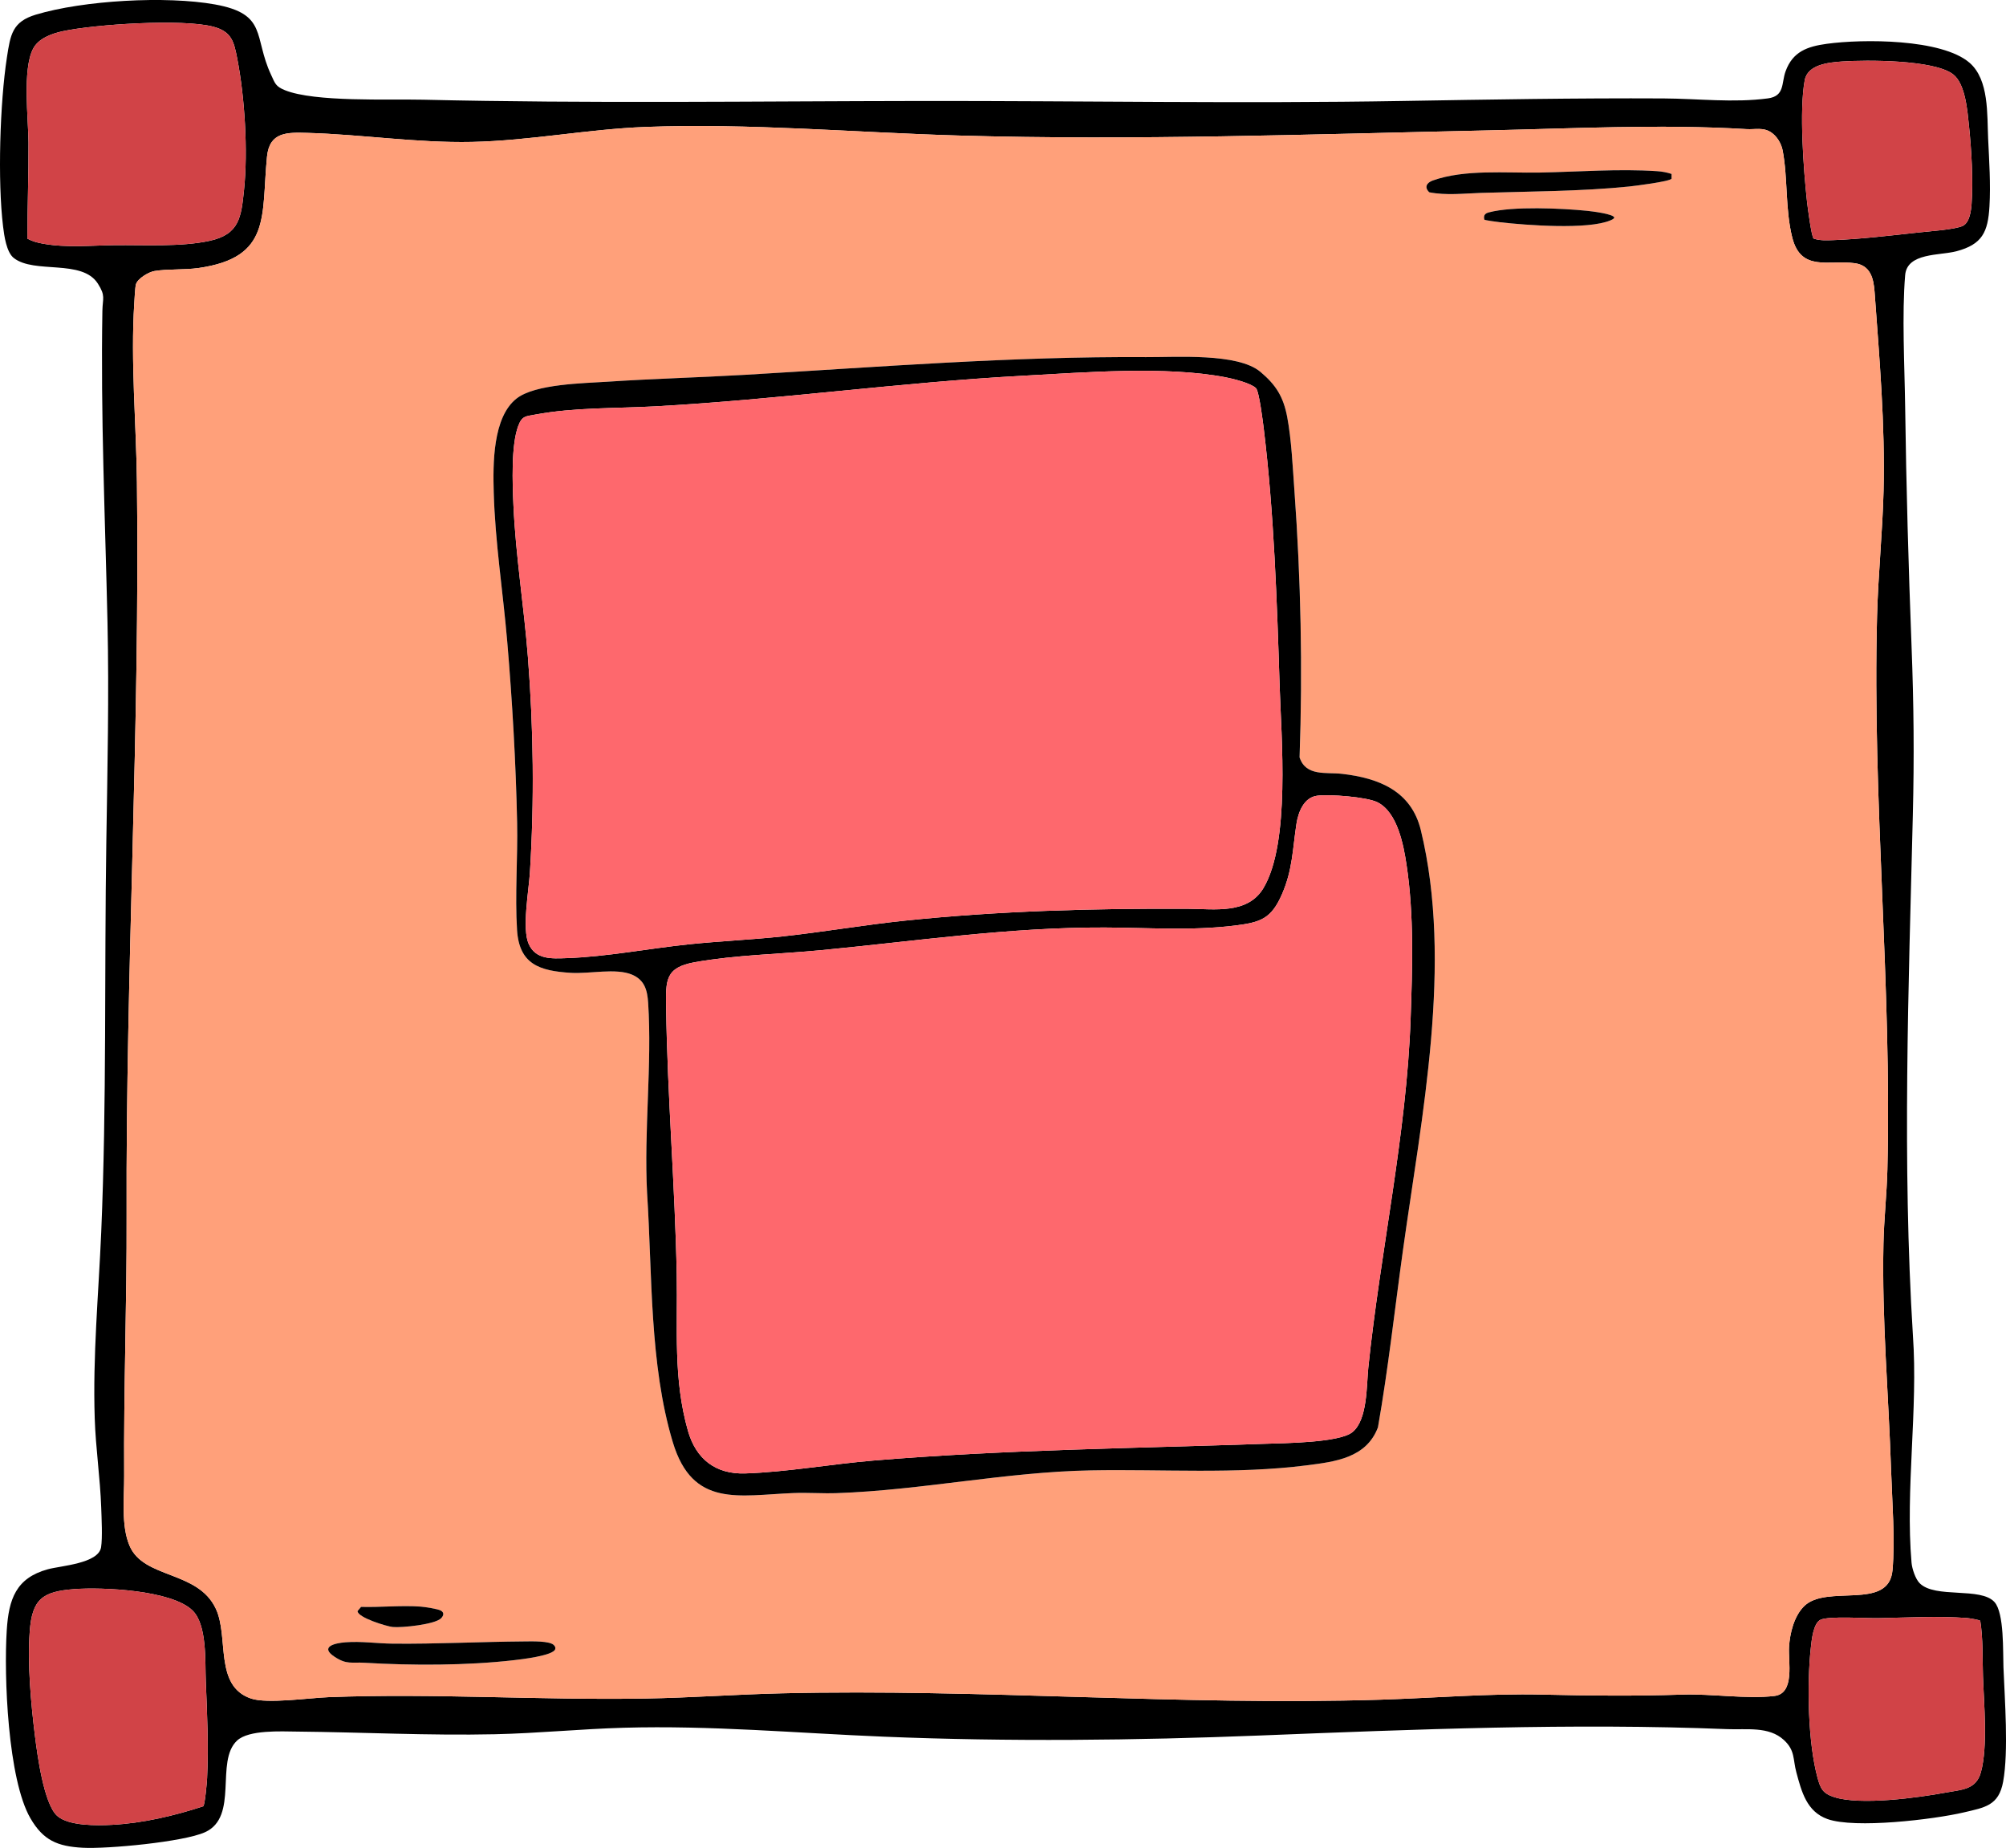
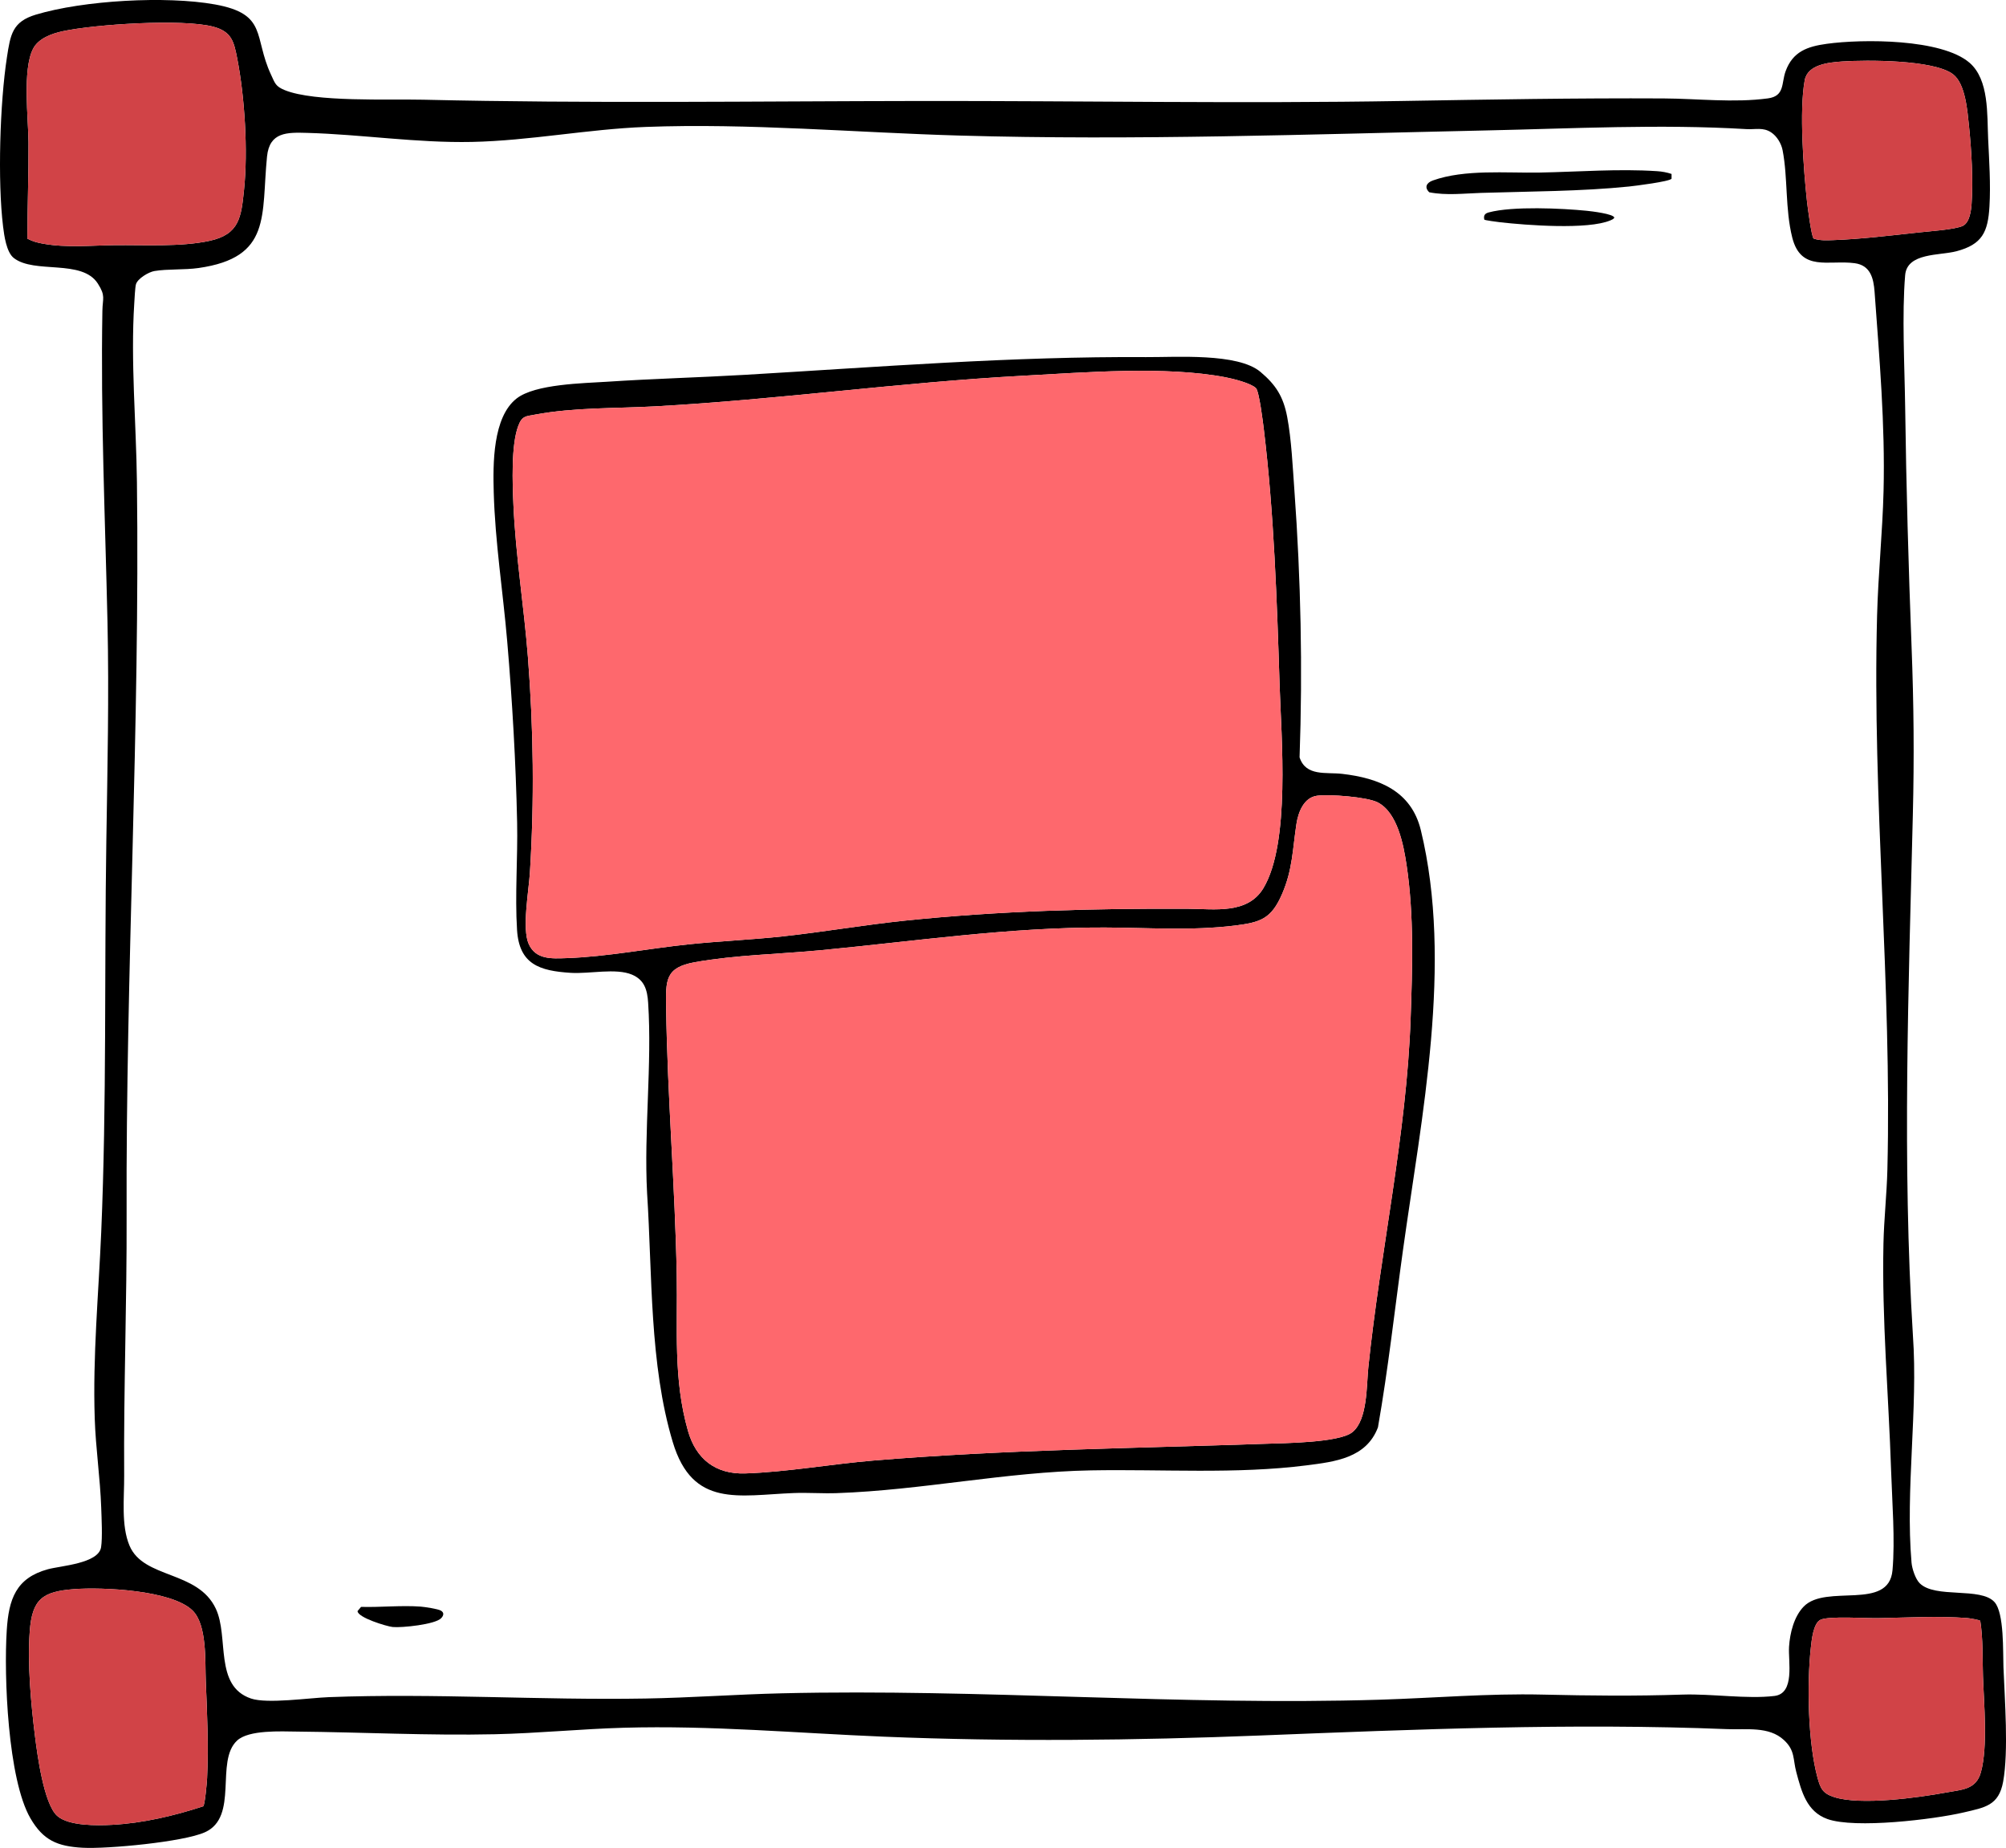
<svg xmlns="http://www.w3.org/2000/svg" id="Layer_1" data-name="Layer 1" viewBox="0 0 754.49 695">
  <defs>
    <style>
      .cls-1 {
        fill: #fe686d;
      }

      .cls-2 {
        fill: #d14347;
      }

      .cls-3 {
        fill: #ffa07a;
      }
    </style>
  </defs>
  <path d="M753.53,627.04c-.22-5.73.33-20.35-3.35-24.48-5.17-5.8-22.33-1.25-28.16-7.11-1.6-1.6-2.87-5.48-3.06-7.74-2.36-27.29,2.49-57.79.52-85.45-4.05-65.22-1.63-130.47-.03-195.77.54-21.79.36-41.57-.48-63.34-1.15-29.96-2.01-60.19-2.41-90.2-.21-15.22-1.25-34.66,0-49.46.72-8.52,12.97-7.32,19.31-9,9.68-2.57,11.84-7.21,12.4-16.87.49-8.4-.11-17.13-.5-25.46-.42-9.07.4-22.14-6.97-28.54-10.5-9.1-40.31-8.98-53.67-7.15-7.32,1.01-12.84,2.88-15.55,10.37-1.61,4.43-.25,9.3-6.63,10.16-12.81,1.73-26.45.09-39.28.02-32.89-.17-65.64.41-98.42.96-60.29,1.02-120.59-.07-180.91,0-62.36.08-124.85.98-187.11-.48-13-.3-40.87.96-52.08-3.58-3.52-1.43-3.69-2.55-5.21-5.82-6.68-14.29-1.14-22.83-21.09-26.43C62.52-1.63,31.41.11,13.47,5.51,4.59,8.18,3.92,13.07,2.61,21.53-.04,38.68-.93,68.1,1.16,85.21c.42,3.45,1.26,9.65,4.02,11.82,7.77,6.09,25.67.29,31.63,9.64,2.99,4.69,1.78,5.48,1.7,10.25-.67,39.61,1.04,77.67,1.92,117.13.61,27.59-.02,54.92-.44,82.54-.76,49.01.16,97.9-1.92,146.84-1,23.36-3.21,46.56-2.44,70.06.36,11.17,2.05,22.39,2.44,33.55.13,3.89.51,11.32-.05,14.87-.98,6.17-15.19,6.96-20.02,8.29-12.03,3.3-14.71,11.26-15.46,22.93-1.11,17.15.4,56.09,8.91,70.74,4.82,8.3,10.15,10.55,19.64,11.07,9.27.51,37.87-2.17,45.99-5.83,12.88-5.79,3.71-26.67,12.08-34.47,4.41-4.12,16.59-3.45,22.57-3.39,24.71.24,49.53,1.55,74.37,1,16.09-.35,32.34-1.98,48.43-2.44,33.01-.93,65.1,2.02,97.93,3.36,46.99,1.93,94.56,1.41,141.55-.45,58.07-2.3,117.41-4.74,175.61-2.39,7.32.3,15.66-1.15,21.34,4.1,4.28,3.95,3.35,7.25,4.67,12.12,1.96,7.29,3.88,14.79,11.69,17.59,10.35,3.7,39.95.17,51.25-2.48,8.03-1.88,13.19-2.57,14.84-11.55,2.1-11.49.59-30.99.12-43.07ZM678.78,30.2c1.09-5.97,9.04-6.72,14.05-7.07,9.2-.63,34.58-.69,41.74,4.8,4.69,3.6,5.41,13.82,6,19.43.92,8.84,1.61,20.5.98,29.29-.19,2.62-.73,6.98-3.25,8.27-2.71,1.4-13,2.1-16.69,2.51-10.18,1.11-22.02,2.53-32.15,2.88-2.44.08-5,.22-7.32-.59-.84-.72-2.29-12.06-2.51-14.05-1.3-11.99-2.94-34.04-.85-45.47ZM16.29,91.67c-2.22-.39-4-.86-6-1.91.03-12.07.5-24.1.43-36.18-.06-9.09-2.32-27.31,1.7-35.2,2.01-3.95,7.02-5.74,11.13-6.63,12.17-2.62,45.12-4.76,56.63-1.72,6.99,1.84,7.81,5.64,9.06,12.05,2.82,14.51,4.06,34.61,2.55,49.27-1.06,10.29-1.7,16.78-12.94,19.22-10.86,2.36-24.55,1.51-35.79,1.64-8.83.1-17.91,1.03-26.77-.54ZM77.89,668.81c-.07,1.54-.81,9.99-1.45,10.54-10.95,3.58-22.72,6.36-34.3,6.97-5.53.3-16.37.48-20.65-3.38-5.03-4.53-7.47-23.08-8.34-30.05-1.51-12.1-2.86-27.17-1.97-39.28.89-12.23,4.85-15.04,16.69-15.94,10.6-.81,36.62.35,44.51,8,5.57,5.4,4.71,19.18,5.02,26.65.5,11.97,1.07,24.46.49,36.49ZM672.89,619.34c-.35,5.54,2.3,17.57-5.49,18.51-10.31,1.24-23.67-.87-34.58-.51-18.41.6-34.37.42-52.74,0-20.39-.47-40.64,1.29-60.99,1.92-75.04,2.3-149.97-4.18-225.06-2.4-17.05.4-34.25,1.67-51.3,1.96-39.92.68-79.12-2.04-119.05-.52-7.26.27-23.14,2.59-29.27.52-13.98-4.73-8.21-23.11-13.24-33.79-6.79-14.46-27.13-11.13-32.45-23.69-3.22-7.59-1.96-18.02-2.02-26.3-.22-32.56,1.04-65.28.92-97.85-.33-92.08,5.03-183.87,3.88-275.97-.27-21.96-2.4-45.44-1-67.18.11-1.66.3-5.82.62-7.06.57-2.19,4.8-4.68,6.95-5.04,4.93-.83,11.28-.38,16.62-1.14,27.61-3.95,23.52-19.73,25.74-41.92.94-9.29,7.55-9.11,15.13-8.9,20.45.57,41.28,3.83,61.91,3.4,21.83-.45,43.53-4.81,65.38-5.64,38.79-1.47,79.03,2.13,117.89,3.24,66.04,1.9,132.14-.48,198.22-1.92,32.37-.7,65.52-2.44,97.88-.5,3.4.2,6.31-.77,9.32,1.23,2.18,1.45,3.81,4.16,4.31,6.73,2.01,10.36.92,22.08,3.63,32.84,3.29,13.01,13.77,8.31,23.48,9.63,5.92.8,7.1,5.63,7.48,10.76,1.81,24.91,4,49.85,3.38,74.87-.39,15.59-2.03,31.37-2.44,46.99-1.84,69.6,5.6,138.68,3.88,208.3-.23,9.21-1.28,18.59-1.48,27.8-.62,28.73,1.94,56.85,2.88,85.45.38,11.56,1.54,26.03.52,37.43-1.38,15.43-24.96,4.97-33.39,13.64-3.68,3.79-5.19,9.99-5.52,15.11ZM745.05,666.55c-1.8,6.57-7.15,6.52-13.03,7.61-10.67,1.97-32.26,4.94-42.21,1.72-4.2-1.36-5.1-3.19-6.2-7.23-3.61-13.23-4.03-35.15-2.54-48.8.32-2.88.89-9.41,3.72-10.68,3.19-1.42,16.97-.51,21.49-.58,11.04-.18,22.5-.88,33.59-.04.81.06,4.7.69,4.94,1.06,1.08,6.85.79,13.87,1.02,20.81.34,10.24,1.89,26.43-.78,36.13Z" />
-   <path class="cls-3" d="M711.28,553.16c-.94-28.6-3.5-56.72-2.88-85.45.2-9.21,1.25-18.59,1.48-27.8,1.72-69.62-5.72-138.7-3.88-208.3.41-15.62,2.05-31.4,2.44-46.99.62-25.02-1.57-49.96-3.38-74.87-.38-5.13-1.56-9.96-7.48-10.76-9.71-1.32-20.19,3.38-23.48-9.63-2.71-10.76-1.62-22.48-3.63-32.84-.5-2.57-2.13-5.28-4.31-6.73-3.01-2-5.92-1.03-9.32-1.23-32.36-1.94-65.51-.2-97.88.5-66.08,1.44-132.18,3.82-198.22,1.92-38.86-1.11-79.1-4.71-117.89-3.24-21.85.83-43.55,5.19-65.38,5.64-20.63.43-41.46-2.83-61.91-3.4-7.58-.21-14.19-.39-15.13,8.9-2.22,22.19,1.87,37.97-25.74,41.92-5.34.76-11.69.31-16.62,1.14-2.15.36-6.38,2.85-6.95,5.04-.32,1.24-.51,5.4-.62,7.06-1.4,21.74.73,45.22,1,67.18,1.15,92.1-4.21,183.89-3.88,275.97.12,32.57-1.14,65.29-.92,97.85.06,8.28-1.2,18.71,2.02,26.3,5.32,12.56,25.66,9.23,32.45,23.69,5.03,10.68-.74,29.06,13.24,33.79,6.13,2.07,22.01-.25,29.27-.52,39.93-1.52,79.13,1.2,119.05.52,17.05-.29,34.25-1.56,51.3-1.96,75.09-1.78,150.02,4.7,225.06,2.4,20.35-.63,40.6-2.39,60.99-1.92,18.37.42,34.33.6,52.74,0,10.91-.36,24.27,1.75,34.58.51,7.79-.94,5.14-12.97,5.49-18.51.33-5.12,1.84-11.32,5.52-15.11,8.43-8.67,32.01,1.79,33.39-13.64,1.02-11.4-.14-25.87-.52-37.43ZM135.8,604.35c7.3.21,15.22-.64,22.45-.1,1.52.12,6.46.85,7.6,1.52,1.32.78.98,1.88.1,2.82-2.23,2.38-14.86,3.67-18.25,3.33-2.23-.22-13.2-3.55-13.22-5.99l1.32-1.58ZM208.83,620.23c-.64,2.48-13.03,3.88-15.55,4.17-17.75,2.04-38.34,2.04-56.15.97-4.94-.3-6.69.76-11.23-2.21-5.77-3.77-.11-5.17,4.02-5.49,5.91-.47,11.94.46,17.76.51,16.59.17,33.1-.72,49.58-.84,2.35-.01,9.81-.31,11.17,1.51.36.48.57.75.4,1.38ZM527.67,470.26c-3.09,22.18-5.53,44.56-9.4,66.57-4.36,11.54-16.09,12.92-26.84,14.29-26.5,3.38-54.34,1.4-81.12,1.89-32.01.58-63.55,7.45-95.57,8.56-5.42.19-10.91-.25-16.33-.03-20.58.82-37.9,5.62-45.35-19.1-8.85-29.38-7.7-63.32-9.68-93.71-1.24-23.48,1.91-48.24.4-71.55-.31-4.83-1.36-8.61-6.06-10.61-6.07-2.57-15.99-.24-23.04-.68-11.73-.73-19.39-3.18-20.21-16.1-.83-13.02.3-27.21.03-40.42-.47-22.37-1.82-45.79-3.73-68.16-1.59-18.67-4.55-37.31-5.07-56.07-.29-10.51-.44-28.21,8.61-35.27,6.99-5.46,25.08-5.71,34.08-6.3,17.31-1.15,34.57-1.59,51.87-2.6,50.28-2.95,100.48-6.98,150.81-6.66,11.12.08,34.43-1.65,43,5.55,5.86,4.93,8.62,9.35,10.07,16.97,1.61,8.52,2.07,18.92,2.71,27.68,2.41,33.34,3.13,66.89,1.94,100.34,2.38,7.25,9.97,5.5,16.03,6.2,13.83,1.6,26,6.43,29.58,21.18,12.16,50.1.28,107.65-6.73,158.03ZM605.73,82.87c-8.46,3.62-31.73,1.83-41.51.72-.93-.11-5.77-.73-5.95-1-.35-1.62.23-2.32,1.74-2.72,8.99-2.38,27.32-1.54,36.84-.59,1.48.15,10.34,1.17,10.31,2.63-.36.52-.88.72-1.43.96ZM628.69,67.21c-.67,1.07-13.85,2.72-16.01,2.94-17.95,1.84-37.58,1.83-55.66,2.4-6.49.21-13.04,1.02-19.44-.23-1.97-1.87-1.02-3.6,1.33-4.44,12-4.29,27.51-2.75,40.21-2.98,14.46-.27,29.65-1.49,44.14-.52,1.87.12,3.68.45,5.44,1.04v1.79Z" />
  <path class="cls-2" d="M77.89,668.81c-.07,1.54-.81,9.99-1.45,10.54-10.95,3.58-22.72,6.36-34.3,6.97-5.53.3-16.37.48-20.65-3.38-5.03-4.53-7.47-23.08-8.34-30.05-1.51-12.1-2.86-27.17-1.97-39.28.89-12.23,4.85-15.04,16.69-15.94,10.6-.81,36.62.35,44.51,8,5.57,5.4,4.71,19.18,5.02,26.65.5,11.97,1.07,24.46.49,36.49Z" />
  <path class="cls-2" d="M745.05,666.55c-1.8,6.57-7.15,6.52-13.03,7.61-10.67,1.97-32.26,4.94-42.21,1.72-4.2-1.36-5.1-3.19-6.2-7.23-3.61-13.23-4.03-35.15-2.54-48.8.32-2.88.89-9.41,3.72-10.68,3.19-1.42,16.97-.51,21.49-.58,11.04-.18,22.5-.88,33.59-.04.81.06,4.7.69,4.94,1.06,1.08,6.85.79,13.87,1.02,20.81.34,10.24,1.89,26.43-.78,36.13Z" />
  <path class="cls-2" d="M741.55,76.65c-.19,2.62-.73,6.98-3.25,8.27-2.71,1.4-13,2.1-16.69,2.51-10.18,1.11-22.02,2.53-32.15,2.88-2.44.08-5,.22-7.32-.59-.84-.72-2.29-12.06-2.51-14.05-1.3-11.99-2.94-34.04-.85-45.47,1.09-5.97,9.04-6.72,14.05-7.07,9.2-.63,34.58-.69,41.74,4.8,4.69,3.6,5.41,13.82,6,19.43.92,8.84,1.61,20.5.98,29.29Z" />
  <path class="cls-2" d="M91.79,71.35c-1.06,10.29-1.7,16.78-12.94,19.22-10.86,2.36-24.55,1.51-35.79,1.64-8.83.1-17.91,1.03-26.77-.54-2.22-.39-4-.86-6-1.91.03-12.07.5-24.1.43-36.18-.06-9.09-2.32-27.31,1.7-35.2,2.01-3.95,7.02-5.74,11.13-6.63,12.17-2.62,45.12-4.76,56.63-1.72,6.99,1.84,7.81,5.64,9.06,12.05,2.82,14.51,4.06,34.61,2.55,49.27Z" />
  <path d="M534.4,312.23c-3.58-14.75-15.75-19.58-29.58-21.18-6.06-.7-13.65,1.05-16.03-6.2,1.19-33.45.47-67-1.94-100.34-.64-8.76-1.1-19.16-2.71-27.68-1.45-7.62-4.21-12.04-10.07-16.97-8.57-7.2-31.88-5.47-43-5.55-50.33-.32-100.53,3.71-150.81,6.66-17.3,1.01-34.56,1.45-51.87,2.6-9,.59-27.09.84-34.08,6.3-9.05,7.06-8.9,24.76-8.61,35.27.52,18.76,3.48,37.4,5.07,56.07,1.91,22.37,3.26,45.79,3.73,68.16.27,13.21-.86,27.4-.03,40.42.82,12.92,8.48,15.37,20.21,16.1,7.05.44,16.97-1.89,23.04.68,4.7,2,5.75,5.78,6.06,10.61,1.51,23.31-1.64,48.07-.4,71.55,1.98,30.39.83,64.33,9.68,93.71,7.45,24.72,24.77,19.92,45.35,19.1,5.42-.22,10.91.22,16.33.03,32.02-1.11,63.56-7.98,95.57-8.56,26.78-.49,54.62,1.49,81.12-1.89,10.75-1.37,22.48-2.75,26.84-14.29,3.87-22.01,6.31-44.39,9.4-66.57,7.01-50.38,18.89-107.93,6.73-158.03ZM213.21,360.35c-5.7.2-11.68.63-14.35-5.31-2.58-5.73.01-19.97.44-26.76,1.69-27.23,1.38-53.95-.74-81.14-1.48-18.98-4.62-38.22-5.45-57.18-.35-7.99-.93-22.57,1.83-29.82,1.43-3.78,2.79-3.55,6.5-4.24,14.54-2.7,30.05-2.26,44.75-3.06,46.29-2.51,92.31-9.03,138.56-11.52,23.29-1.25,53.54-3.75,76.17.57,2.77.53,9.55,2.19,11.47,4.09,1.22,1.21,2.67,13.09,2.97,15.56,3.82,31.62,4.92,64.22,5.92,95.98.62,19.92,4.13,59.45-6.09,76.52-5.93,9.88-18.38,7.81-28.16,7.76-35.69-.19-71.25.77-106.73,4.46-15.36,1.6-30.63,4.26-45.96,5.92-11.69,1.26-23.49,1.76-35.19,2.97-15.01,1.56-31,4.69-45.94,5.2ZM530.56,383.11c-1.5,43.46-11.4,87.64-15.91,131.2-.7,6.73-.24,19.76-6.03,24.36-4.97,3.96-25.8,4.1-32.71,4.34-49.25,1.7-98.25,2.21-147.47,6.31-15.71,1.31-32.62,4.34-48.16,4.84-11.2.35-18.49-5.44-21.51-15.95-5.63-19.65-3.86-38.64-4.24-58.75-.63-33.49-3.51-66.95-3.99-100.52-.14-10.24-.43-15.07,10.88-17.07,15.48-2.74,31.71-3,47.38-4.5,35.52-3.4,71-8.67,106.74-8.53,16.23.06,32.67,1.28,48.89-.73,9.72-1.21,13.73-2.53,17.78-11.87,4.01-9.25,3.94-16.9,5.42-26.45.68-4.34,2.76-9.79,7.66-10.5,4.52-.65,18.87.42,22.89,2.49,7.48,3.85,9.73,16.06,10.86,23.59,2.84,18.95,2.18,38.65,1.52,57.74Z" />
  <path class="cls-1" d="M475.19,334.04c-5.93,9.88-18.38,7.81-28.16,7.76-35.69-.19-71.25.77-106.73,4.46-15.36,1.6-30.63,4.26-45.96,5.92-11.69,1.26-23.49,1.76-35.19,2.97-15.01,1.56-31,4.69-45.94,5.2-5.7.2-11.68.63-14.35-5.31-2.58-5.73.01-19.97.44-26.76,1.69-27.23,1.38-53.95-.74-81.14-1.48-18.98-4.62-38.22-5.45-57.18-.35-7.99-.93-22.57,1.83-29.82,1.43-3.78,2.79-3.55,6.5-4.24,14.54-2.7,30.05-2.26,44.75-3.06,46.29-2.51,92.31-9.03,138.56-11.52,23.29-1.25,53.54-3.75,76.17.57,2.77.53,9.55,2.19,11.47,4.09,1.22,1.21,2.67,13.09,2.97,15.56,3.82,31.62,4.92,64.22,5.92,95.98.62,19.92,4.13,59.45-6.09,76.52Z" />
  <path class="cls-1" d="M530.56,383.11c-1.5,43.46-11.4,87.64-15.91,131.2-.7,6.73-.24,19.76-6.03,24.36-4.97,3.96-25.8,4.1-32.71,4.34-49.25,1.7-98.25,2.21-147.47,6.31-15.71,1.31-32.62,4.34-48.16,4.84-11.2.35-18.49-5.44-21.51-15.95-5.63-19.65-3.86-38.64-4.24-58.75-.63-33.49-3.51-66.95-3.99-100.52-.14-10.24-.43-15.07,10.88-17.07,15.48-2.74,31.71-3,47.38-4.5,35.52-3.4,71-8.67,106.74-8.53,16.23.06,32.67,1.28,48.89-.73,9.72-1.21,13.73-2.53,17.78-11.87,4.01-9.25,3.94-16.9,5.42-26.45.68-4.34,2.76-9.79,7.66-10.5,4.52-.65,18.87.42,22.89,2.49,7.48,3.85,9.73,16.06,10.86,23.59,2.84,18.95,2.18,38.65,1.52,57.74Z" />
-   <path d="M208.83,620.23c-.64,2.48-13.03,3.88-15.55,4.17-17.75,2.04-38.34,2.04-56.15.97-4.94-.3-6.69.76-11.23-2.21-5.77-3.77-.11-5.17,4.02-5.49,5.91-.47,11.94.46,17.76.51,16.59.17,33.1-.72,49.58-.84,2.35-.01,9.81-.31,11.17,1.51.36.48.57.75.4,1.38Z" />
  <path d="M628.7,65.42v1.79c-.68,1.07-13.86,2.72-16.02,2.94-17.95,1.84-37.58,1.83-55.66,2.4-6.49.21-13.04,1.02-19.44-.23-1.97-1.87-1.02-3.6,1.33-4.44,12-4.29,27.51-2.75,40.21-2.98,14.46-.27,29.65-1.49,44.14-.52,1.87.12,3.68.45,5.44,1.04Z" />
  <path d="M607.16,81.91c-.36.52-.88.72-1.43.96-8.46,3.62-31.73,1.83-41.51.72-.93-.11-5.77-.73-5.95-1-.35-1.62.23-2.32,1.74-2.72,8.99-2.38,27.32-1.54,36.84-.59,1.48.15,10.34,1.17,10.31,2.63Z" />
  <path d="M165.95,608.59c-2.23,2.38-14.86,3.67-18.25,3.33-2.23-.22-13.2-3.55-13.22-5.99l1.32-1.58c7.3.21,15.22-.64,22.45-.1,1.52.12,6.46.85,7.6,1.52,1.32.78.98,1.88.1,2.82Z" />
</svg>